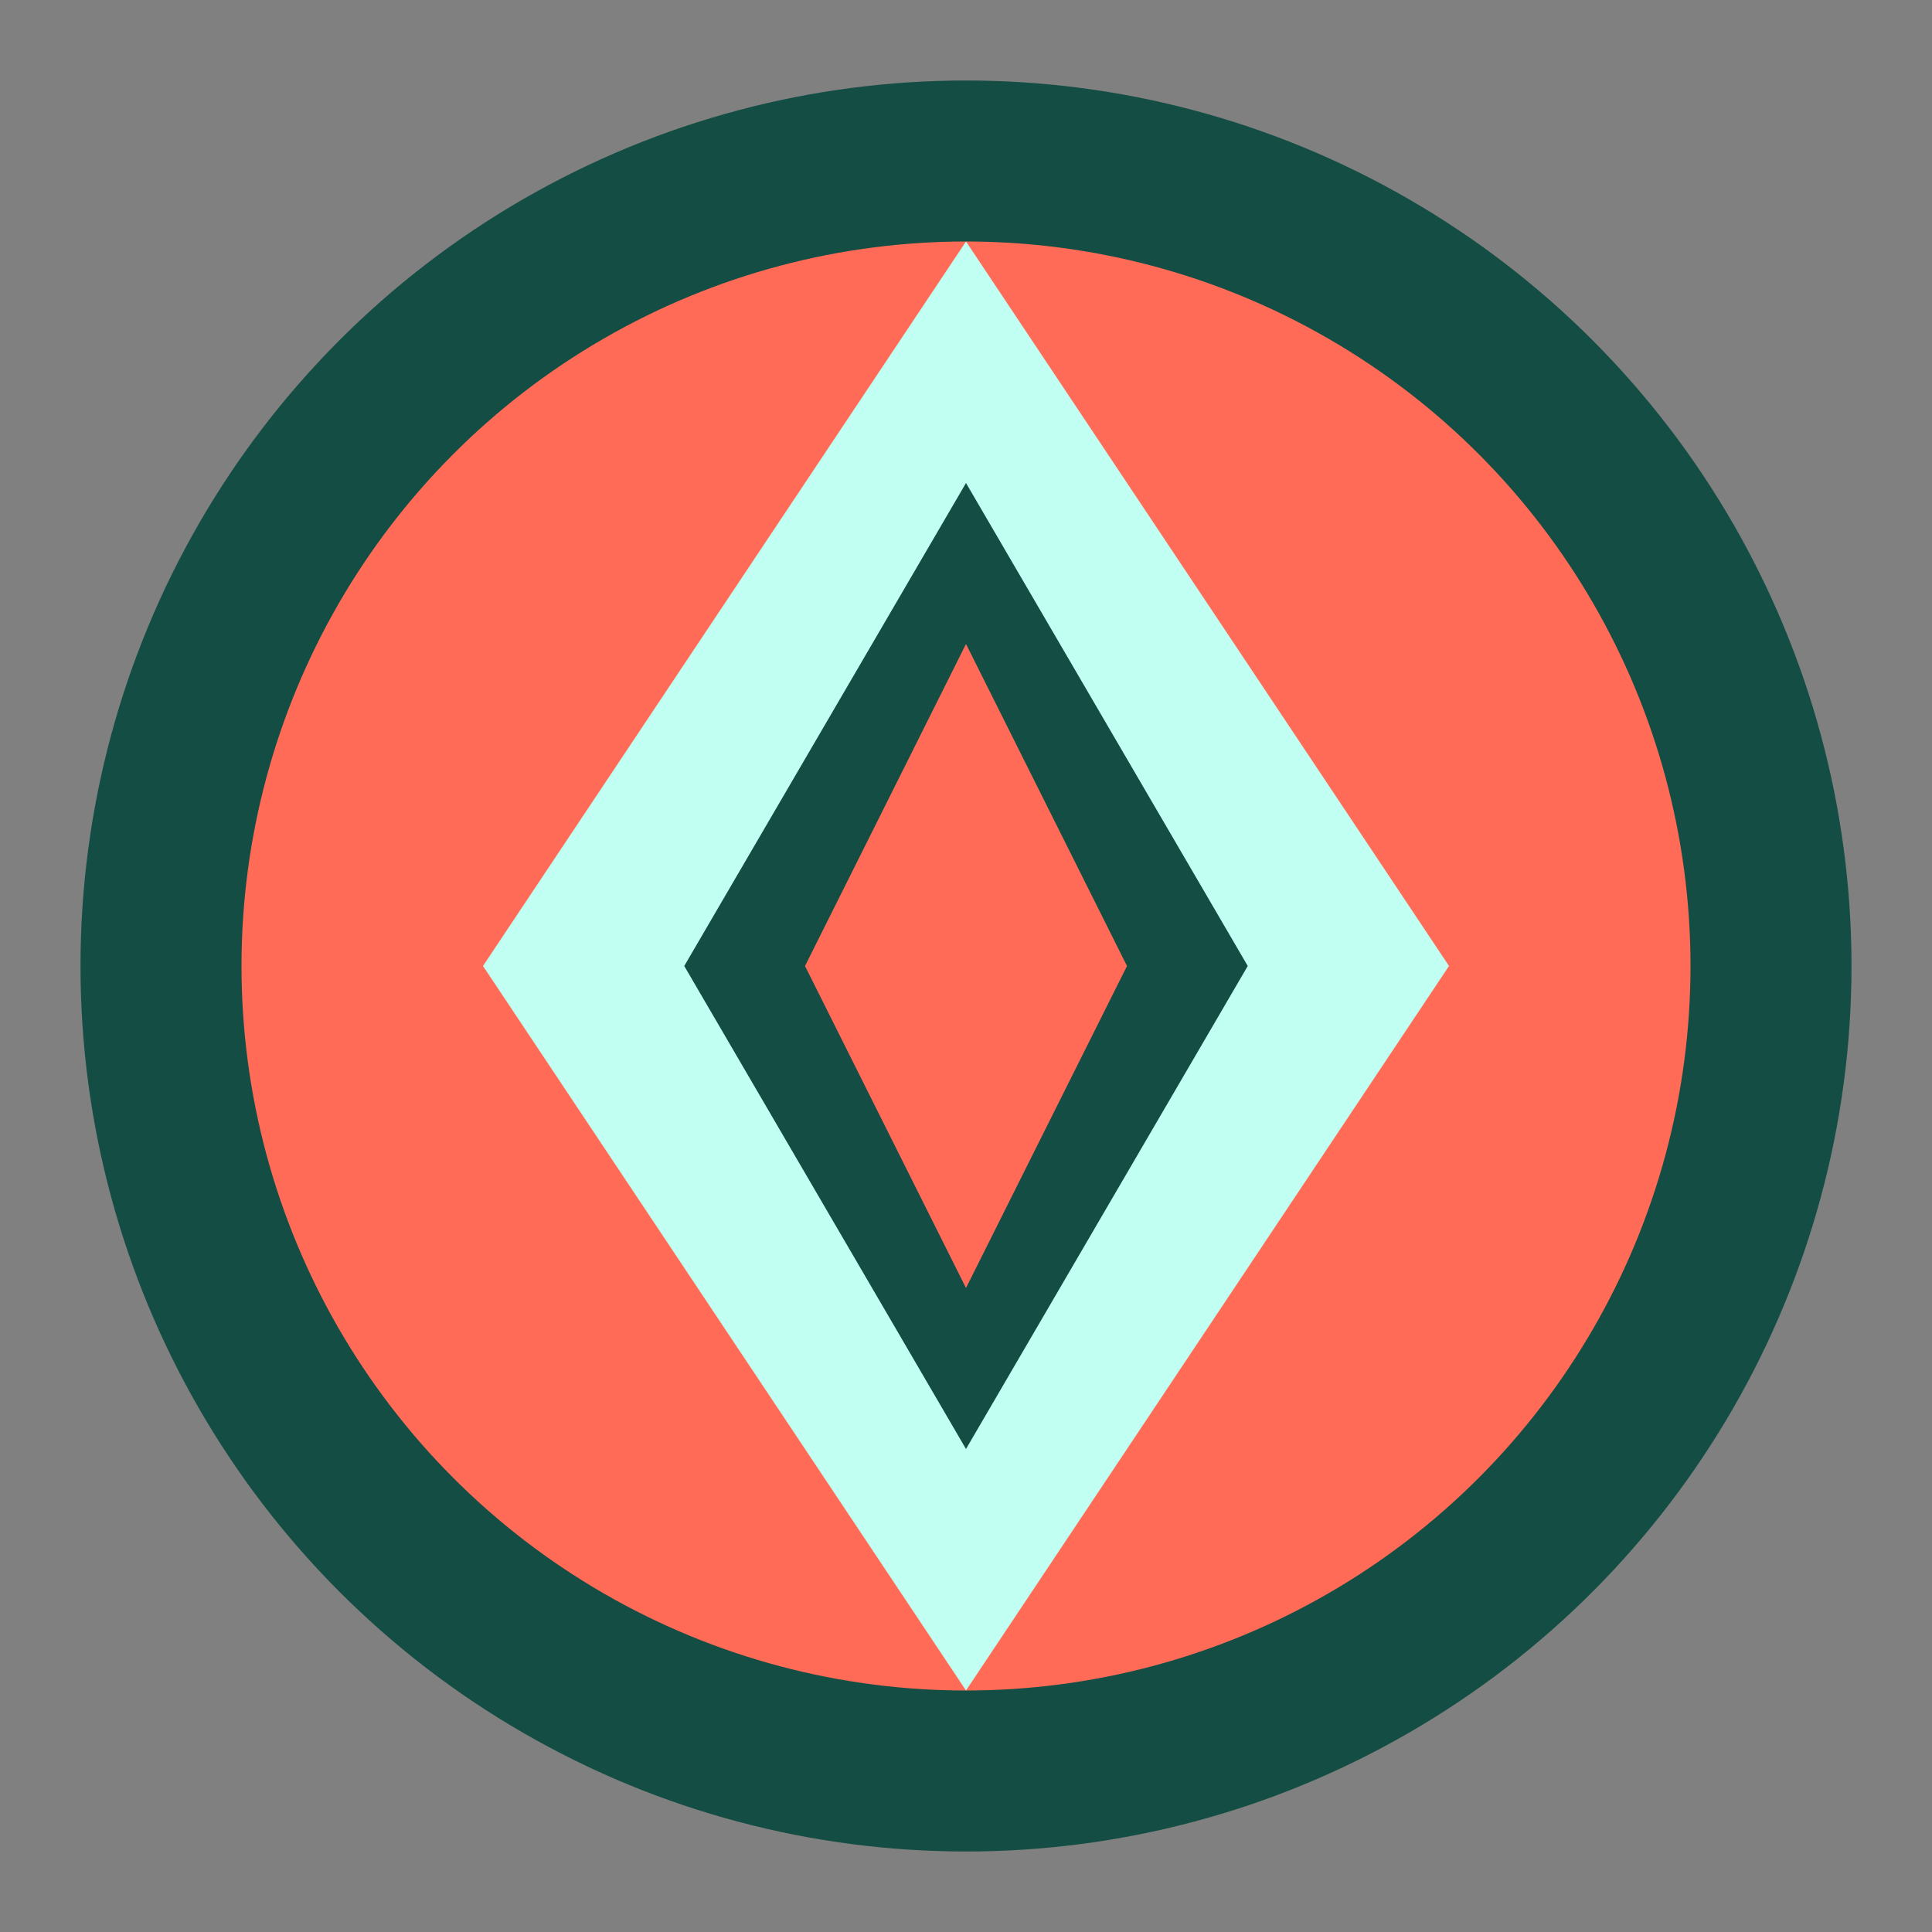
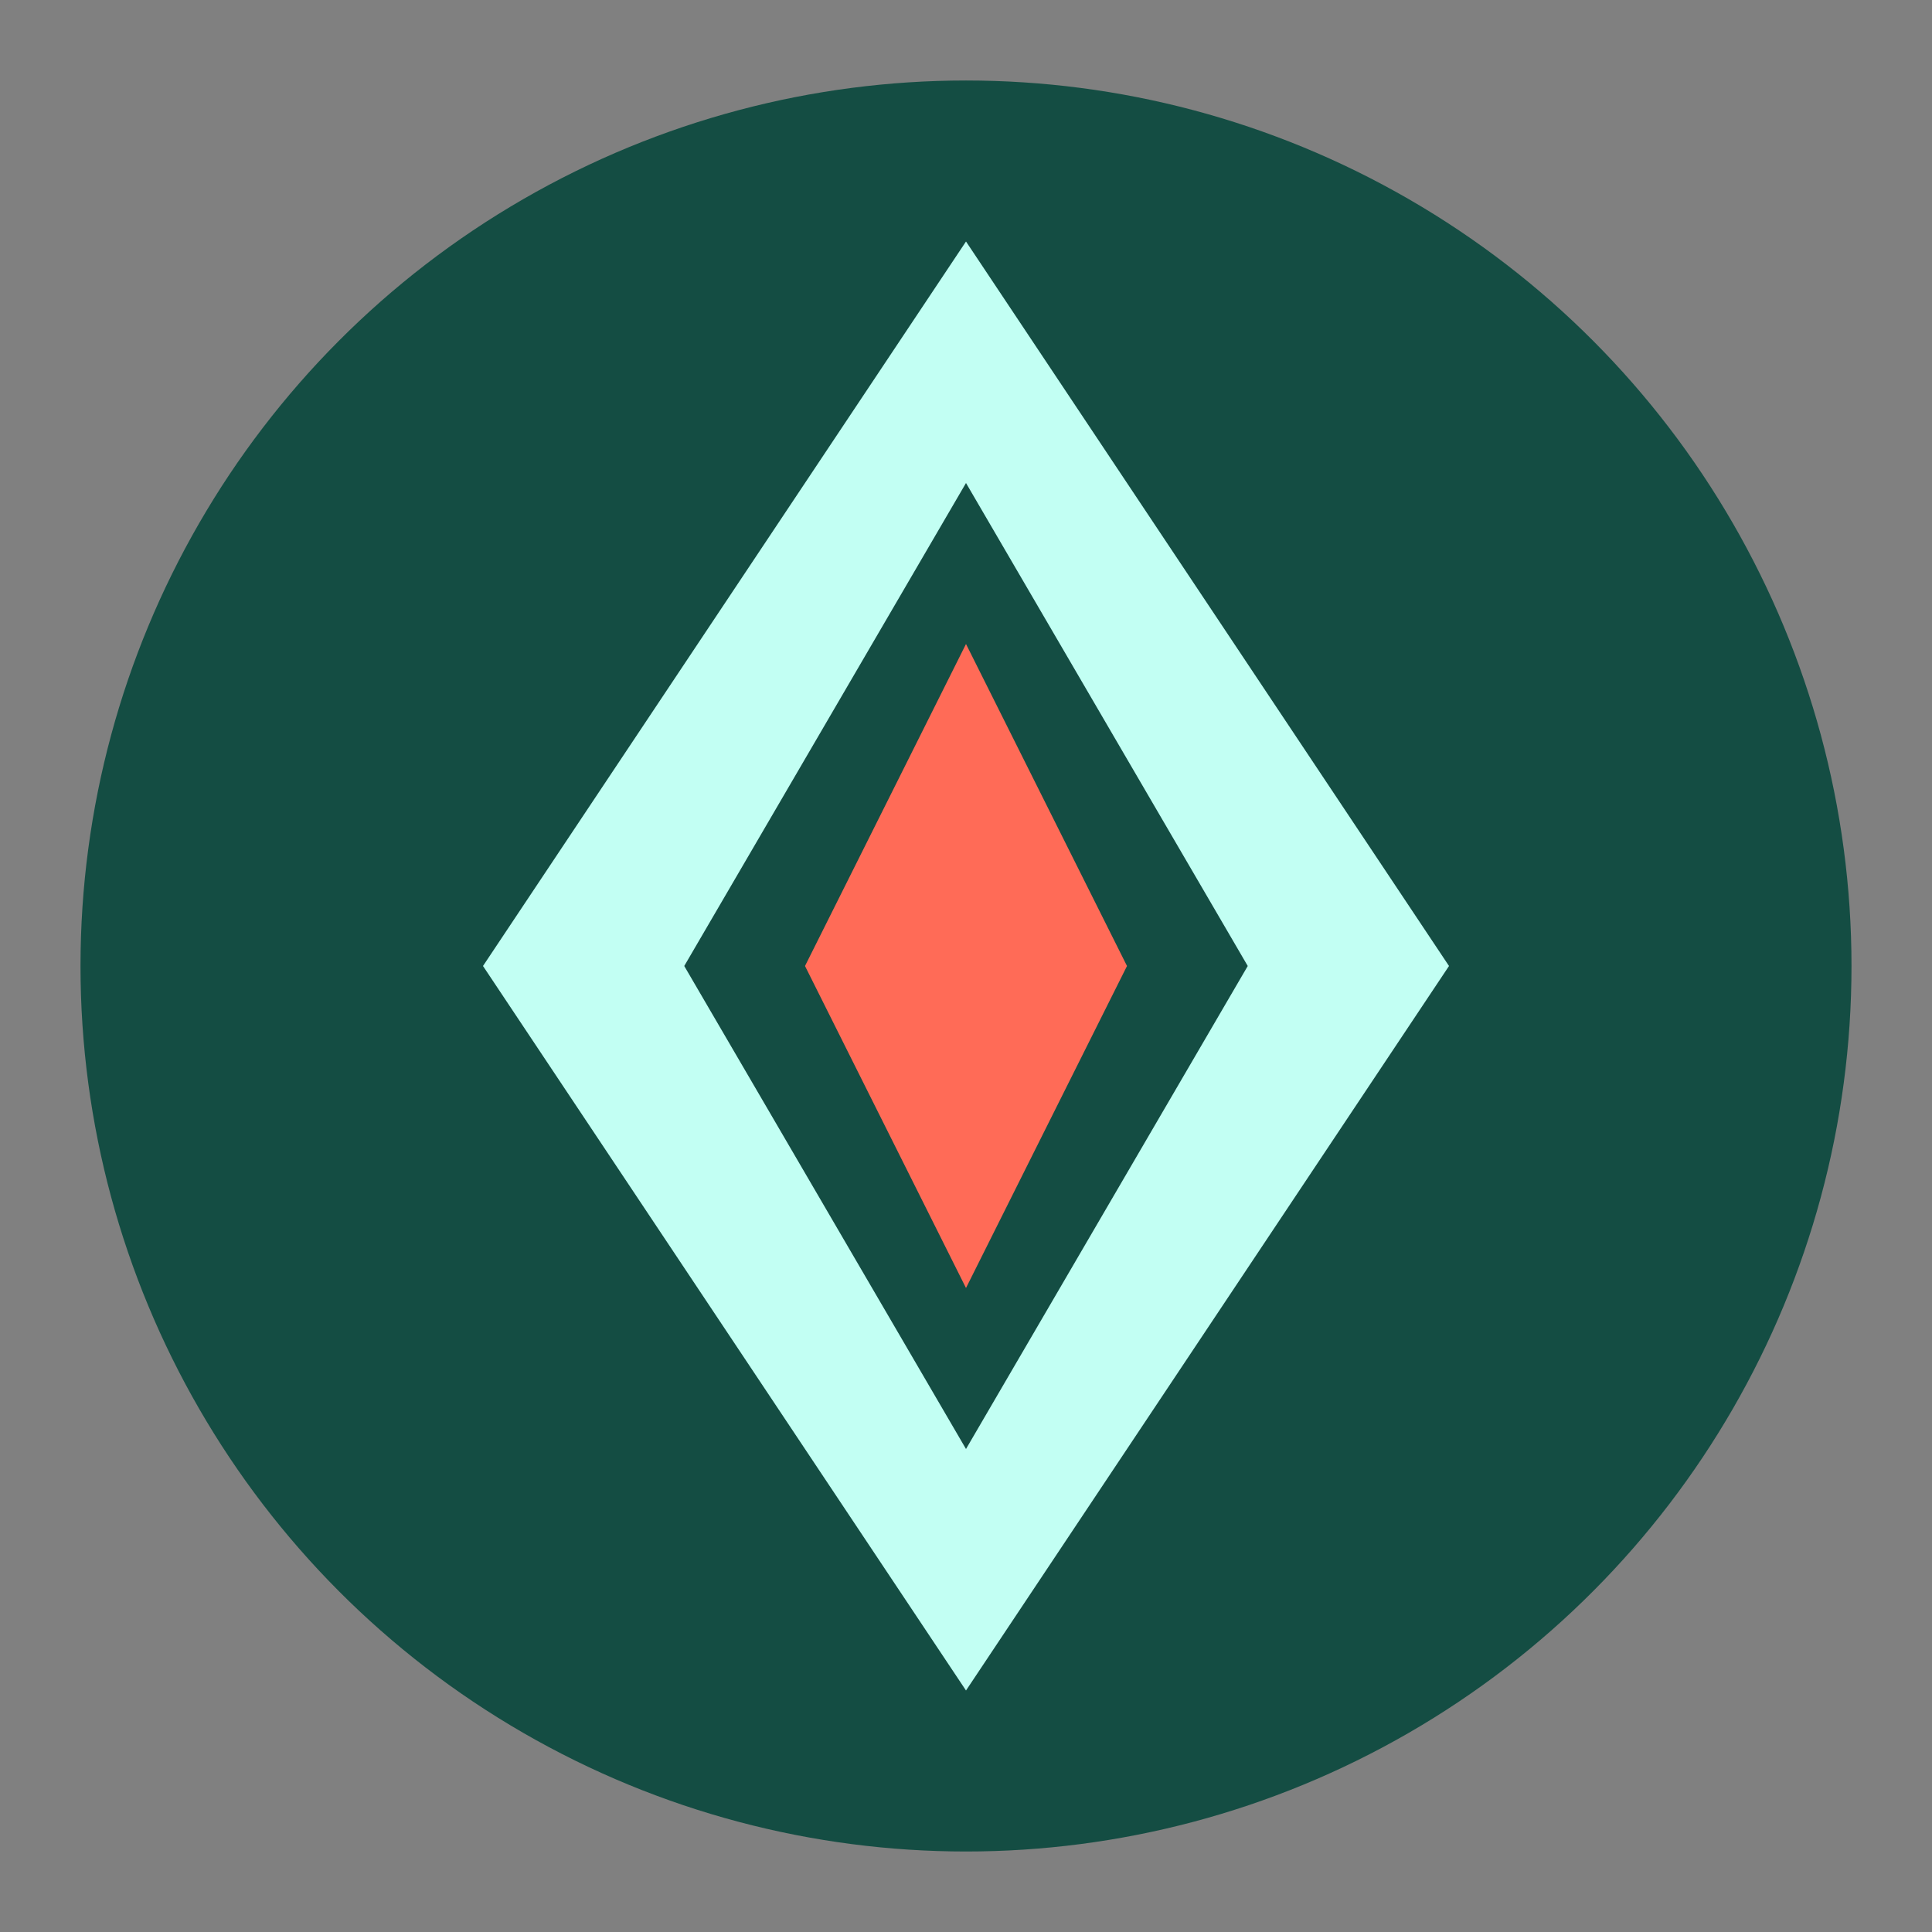
<svg xmlns="http://www.w3.org/2000/svg" width="48" height="48" viewBox="0 0 48 48">
  <rect x="0" y="0" width="48" height="48" fill="#808080" stroke="none" />
  <circle cx="24" cy="24" r="22" fill="#144D43" />
-   <circle cx="24" cy="24" r="18" fill="#FF6B57" />
  <path d="M24 6 L36 24 L24 42 L12 24 Z" fill="#C2FFF3" />
  <path d="M24 12 L31 24 L24 36 L17 24 Z" fill="#144D43" />
  <path d="M24 16 L28 24 L24 32 L20 24 Z" fill="#FF6B57" />
</svg>